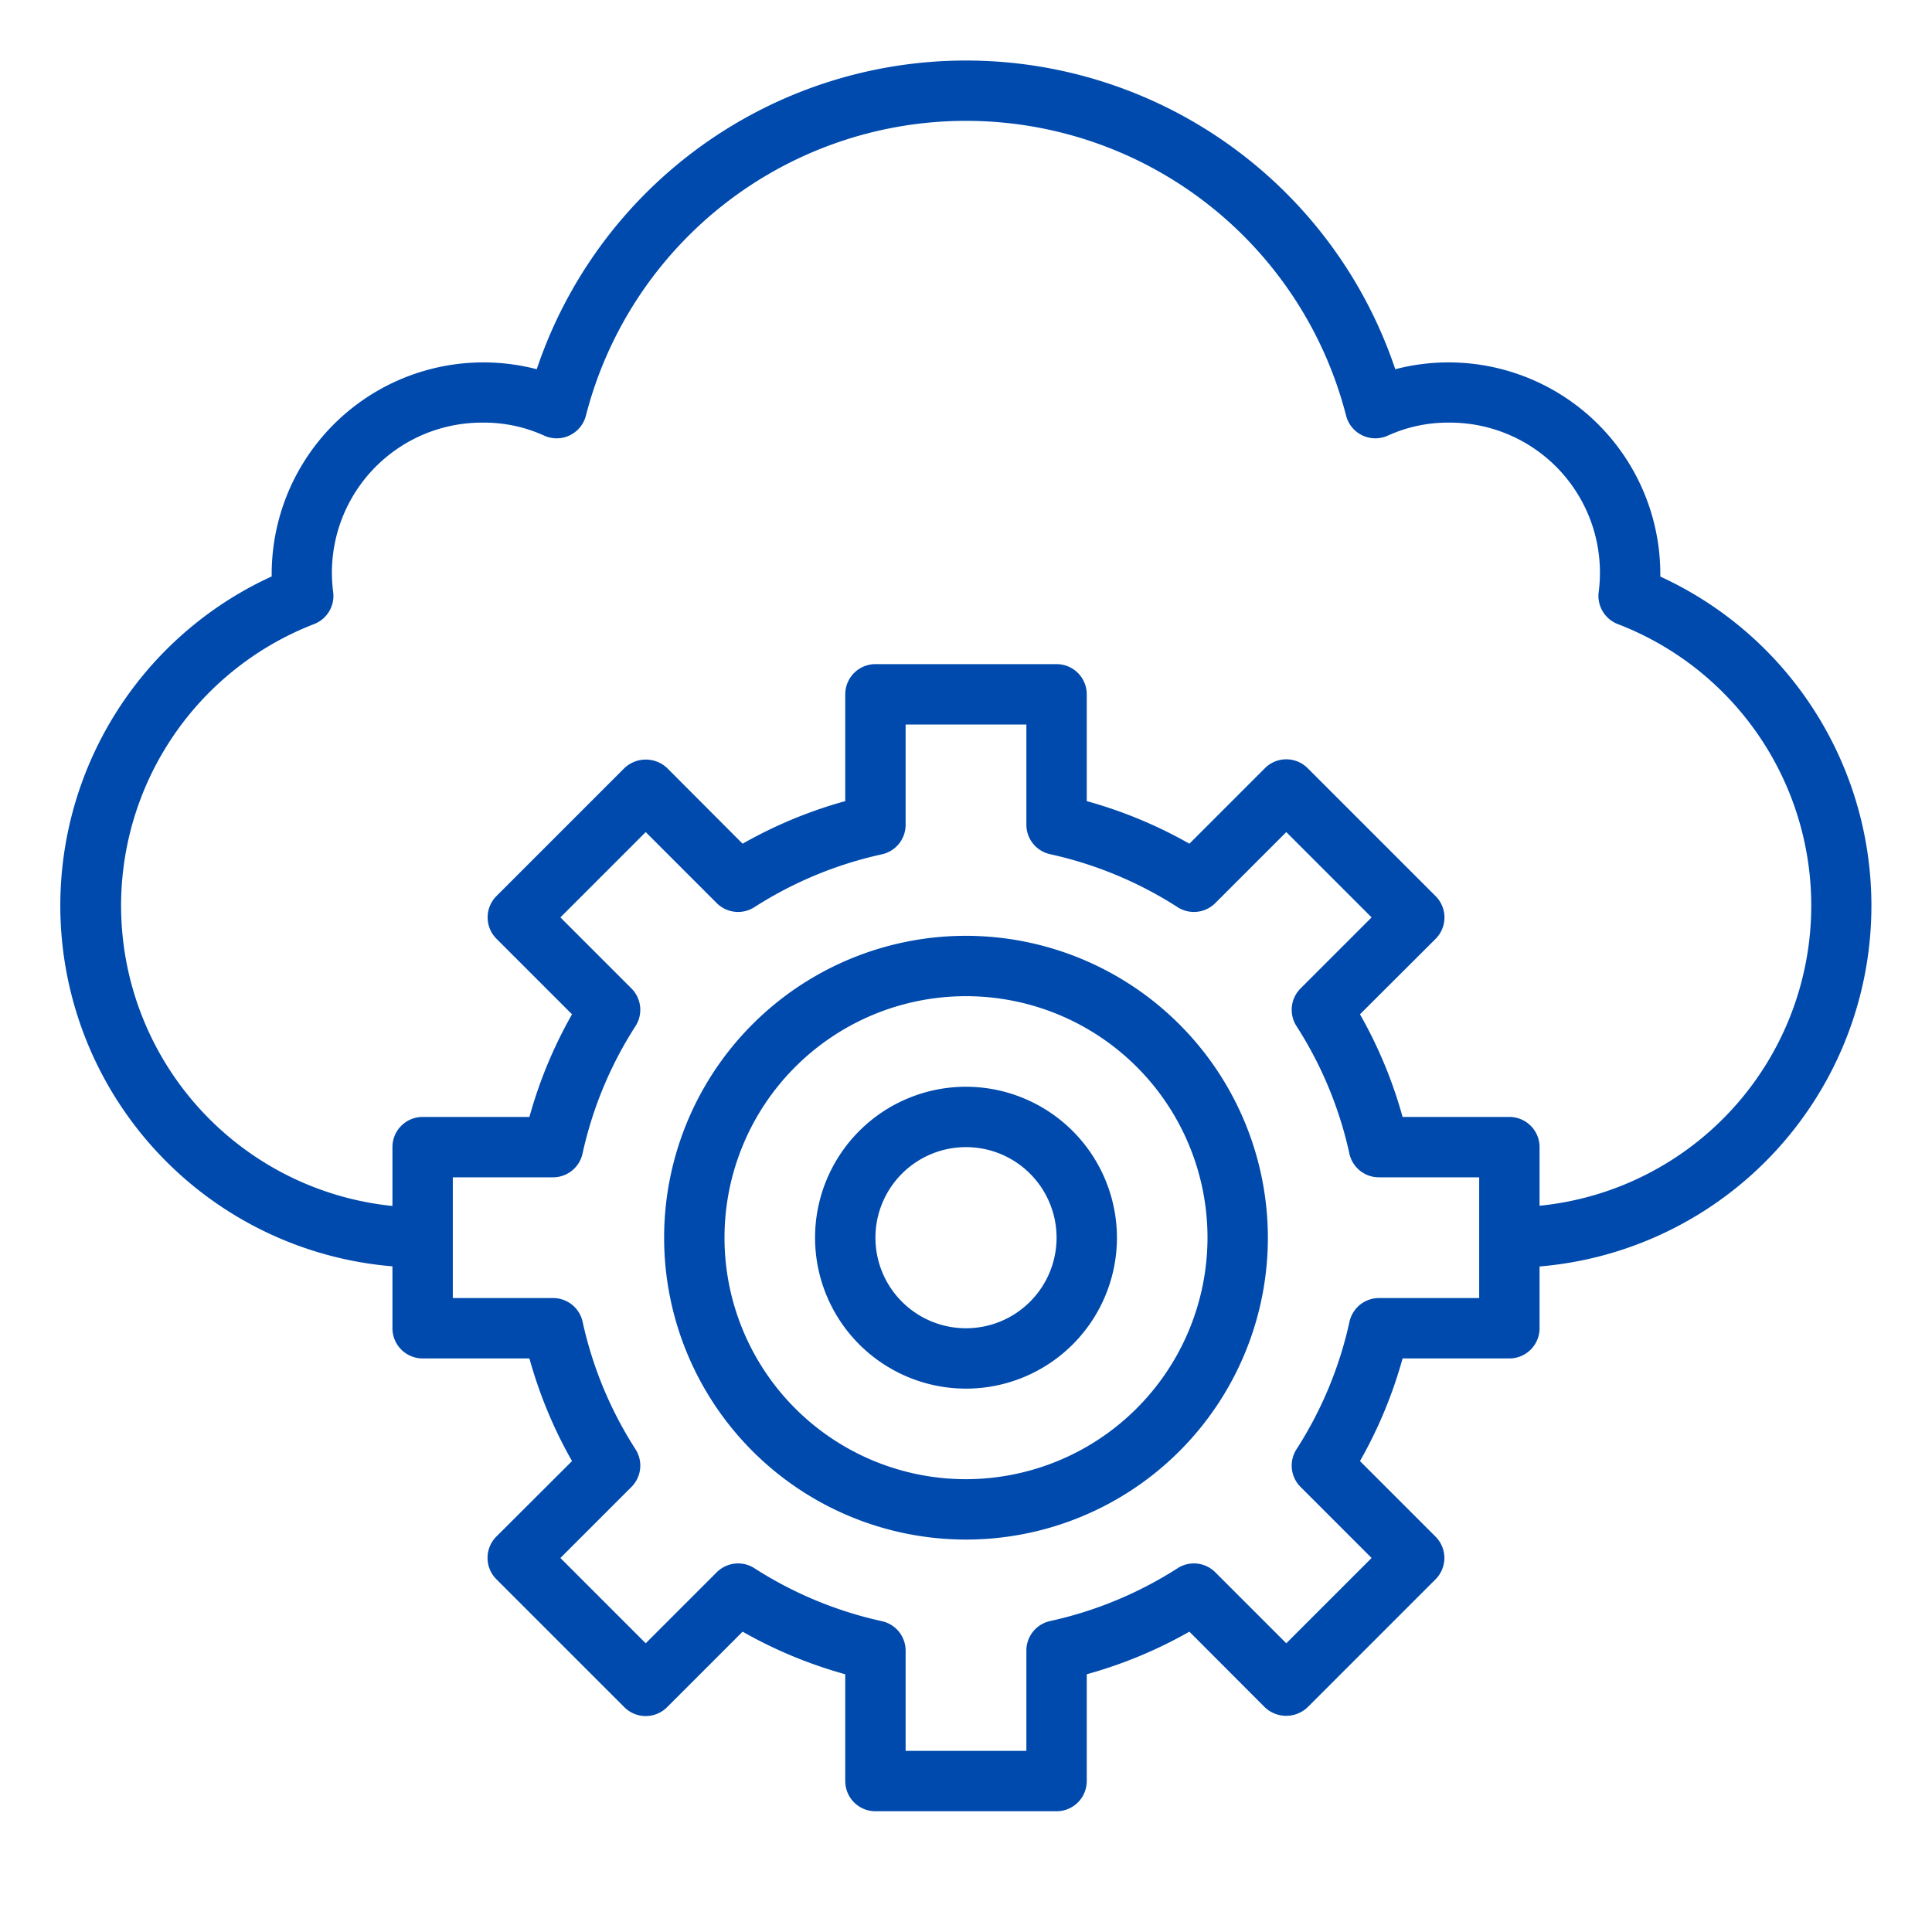
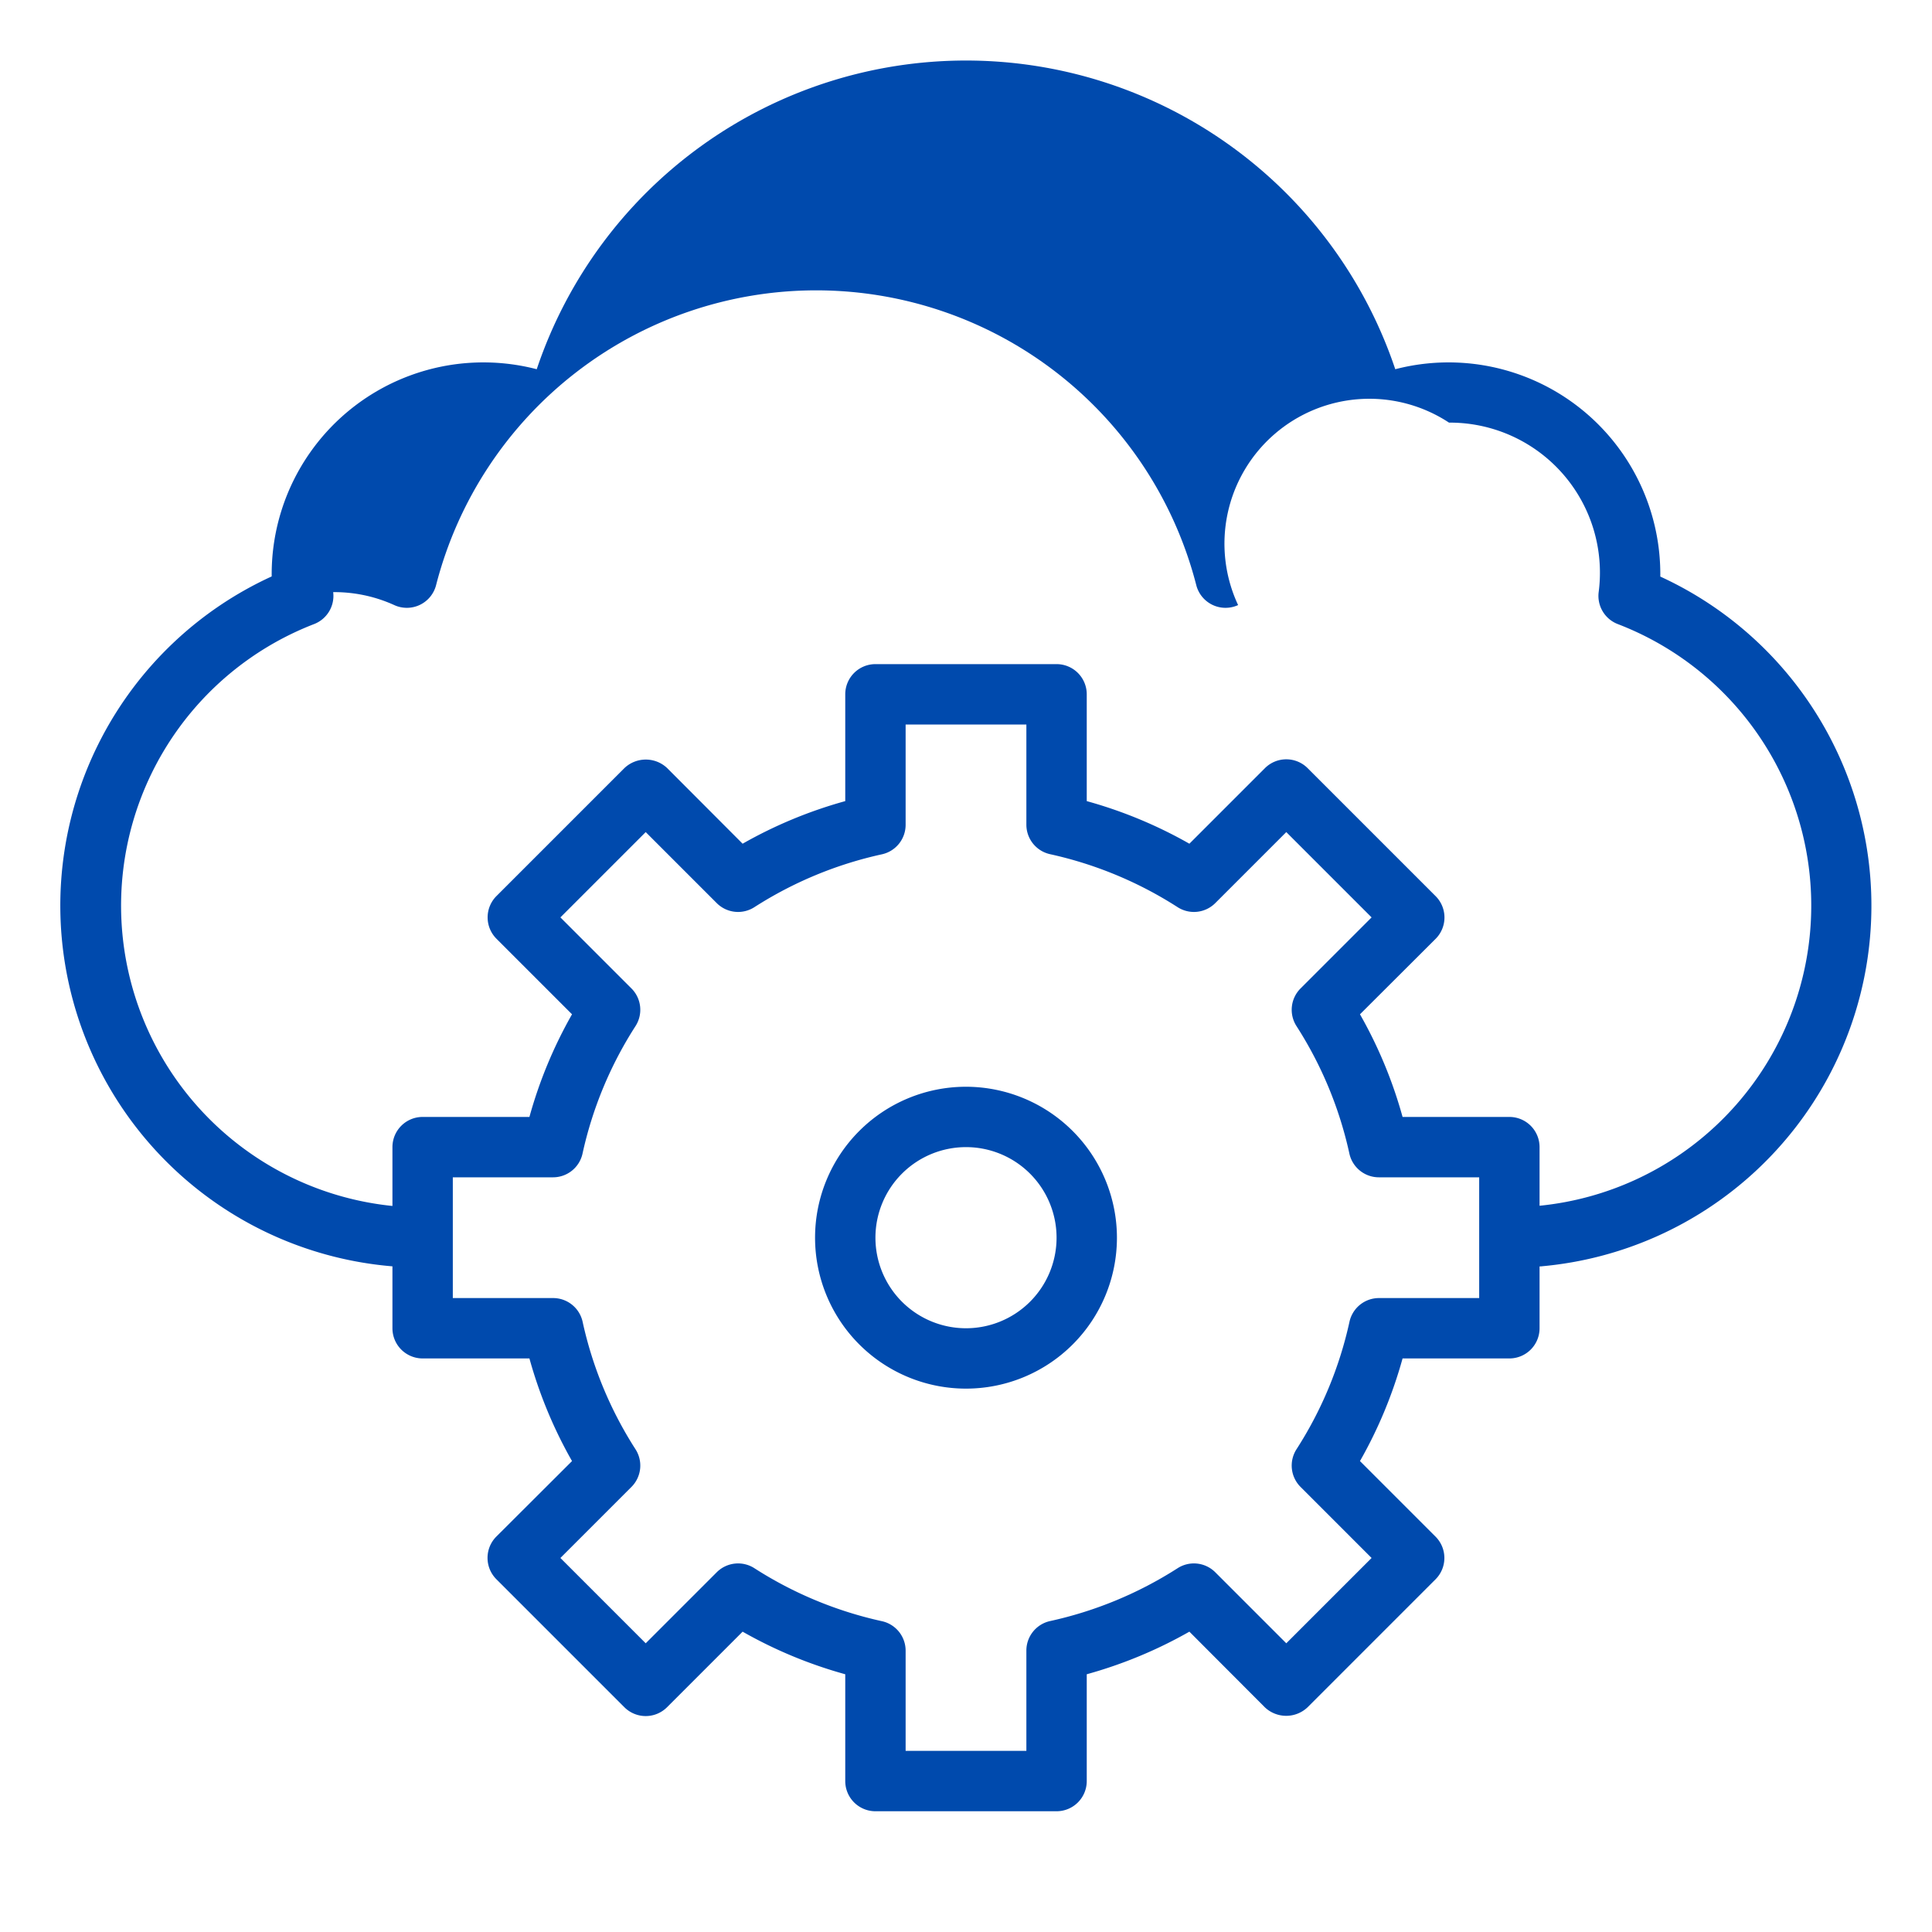
<svg xmlns="http://www.w3.org/2000/svg" width="512" height="512" x="0" y="0" viewBox="0 0 64 64" style="enable-background:new 0 0 512 512" xml:space="preserve" class="">
  <g>
    <g data-name="Cloud service">
-       <path d="M32 31a10 10 0 1 0 10 10 10.011 10.011 0 0 0-10-10Zm0 18a8 8 0 1 1 8-8 8.009 8.009 0 0 1-8 8Z" fill="#004aad" opacity="1" data-original="#000000" class="" />
      <path d="M32 36a5 5 0 1 0 5 5 5.006 5.006 0 0 0-5-5Zm0 8a3 3 0 1 1 3-3 3 3 0 0 1-3 3Z" fill="#004aad" opacity="1" data-original="#000000" class="" />
-       <path d="M55 19.1v-.095a7.014 7.014 0 0 0-8.78-6.774 15 15 0 0 0-28.44 0A7.014 7.014 0 0 0 9 19v.095a11.991 11.991 0 0 0 4 22.854V44a1 1 0 0 0 1 1h3.538a14.885 14.885 0 0 0 1.411 3.4l-2.506 2.5a1 1 0 0 0 0 1.414l4.24 4.24a1 1 0 0 0 1.414 0l2.503-2.503a14.886 14.886 0 0 0 3.4 1.411V59a1 1 0 0 0 1 1h6a1 1 0 0 0 1-1v-3.538a14.9 14.9 0 0 0 3.4-1.411l2.5 2.506a1.028 1.028 0 0 0 1.414 0l4.24-4.24a1 1 0 0 0 0-1.414L45.051 48.4a14.885 14.885 0 0 0 1.411-3.4H50a1 1 0 0 0 1-1v-2.049c.029 0 .06 0 .089-.005A11.994 11.994 0 0 0 55 19.1ZM49 43h-3.32a1 1 0 0 0-.977.786 12.9 12.9 0 0 1-1.755 4.223 1 1 0 0 0 .135 1.248l2.353 2.353-2.826 2.826-2.353-2.353a1 1 0 0 0-1.247-.134 12.96 12.96 0 0 1-4.225 1.751 1 1 0 0 0-.785.98V58h-4v-3.32a1 1 0 0 0-.785-.976 12.96 12.96 0 0 1-4.225-1.755 1 1 0 0 0-1.247.134l-2.353 2.353-2.826-2.826 2.353-2.353a1 1 0 0 0 .135-1.248 12.9 12.9 0 0 1-1.752-4.223 1 1 0 0 0-.98-.786H15v-4h3.32a1 1 0 0 0 .977-.786 12.9 12.9 0 0 1 1.755-4.223 1 1 0 0 0-.135-1.248l-2.353-2.353 2.826-2.826 2.353 2.353a1 1 0 0 0 1.247.134 12.96 12.96 0 0 1 4.225-1.751 1 1 0 0 0 .785-.98V24h4v3.32a1 1 0 0 0 .785.976 12.96 12.96 0 0 1 4.225 1.755 1 1 0 0 0 1.247-.134l2.353-2.353 2.826 2.826-2.353 2.353a1 1 0 0 0-.135 1.248 12.9 12.9 0 0 1 1.752 4.223 1 1 0 0 0 .98.786H49Zm2-3.058V38a1 1 0 0 0-1-1h-3.538a14.885 14.885 0 0 0-1.411-3.4l2.506-2.5a1 1 0 0 0 0-1.414l-4.24-4.24a1 1 0 0 0-1.414 0L39.4 27.949a14.9 14.9 0 0 0-3.4-1.411V23a1 1 0 0 0-1-1h-6a1 1 0 0 0-1 1v3.538a14.886 14.886 0 0 0-3.4 1.411l-2.5-2.506a1.029 1.029 0 0 0-1.414 0l-4.24 4.24a1 1 0 0 0 0 1.414l2.503 2.503a14.885 14.885 0 0 0-1.411 3.4H14a1 1 0 0 0-1 1v1.949a10 10 0 0 1-2.6-19.274 1 1 0 0 0 .637-1.06A4.97 4.97 0 0 1 16 14a4.8 4.8 0 0 1 2.023.429 1 1 0 0 0 1.386-.661 13 13 0 0 1 25.182 0 1 1 0 0 0 1.386.661A4.8 4.8 0 0 1 48 14a4.97 4.97 0 0 1 4.958 5.615 1 1 0 0 0 .637 1.06A9.991 9.991 0 0 1 51 39.942Z" fill="#004aad" opacity="1" data-original="#000000" class="" />
+       <path d="M55 19.1v-.095a7.014 7.014 0 0 0-8.78-6.774 15 15 0 0 0-28.44 0A7.014 7.014 0 0 0 9 19v.095a11.991 11.991 0 0 0 4 22.854V44a1 1 0 0 0 1 1h3.538a14.885 14.885 0 0 0 1.411 3.4l-2.506 2.5a1 1 0 0 0 0 1.414l4.24 4.24a1 1 0 0 0 1.414 0l2.503-2.503a14.886 14.886 0 0 0 3.4 1.411V59a1 1 0 0 0 1 1h6a1 1 0 0 0 1-1v-3.538a14.9 14.9 0 0 0 3.4-1.411l2.5 2.506a1.028 1.028 0 0 0 1.414 0l4.24-4.24a1 1 0 0 0 0-1.414L45.051 48.4a14.885 14.885 0 0 0 1.411-3.4H50a1 1 0 0 0 1-1v-2.049c.029 0 .06 0 .089-.005A11.994 11.994 0 0 0 55 19.1ZM49 43h-3.32a1 1 0 0 0-.977.786 12.9 12.9 0 0 1-1.755 4.223 1 1 0 0 0 .135 1.248l2.353 2.353-2.826 2.826-2.353-2.353a1 1 0 0 0-1.247-.134 12.96 12.96 0 0 1-4.225 1.751 1 1 0 0 0-.785.98V58h-4v-3.32a1 1 0 0 0-.785-.976 12.96 12.96 0 0 1-4.225-1.755 1 1 0 0 0-1.247.134l-2.353 2.353-2.826-2.826 2.353-2.353a1 1 0 0 0 .135-1.248 12.9 12.9 0 0 1-1.752-4.223 1 1 0 0 0-.98-.786H15v-4h3.32a1 1 0 0 0 .977-.786 12.9 12.9 0 0 1 1.755-4.223 1 1 0 0 0-.135-1.248l-2.353-2.353 2.826-2.826 2.353 2.353a1 1 0 0 0 1.247.134 12.96 12.96 0 0 1 4.225-1.751 1 1 0 0 0 .785-.98V24h4v3.32a1 1 0 0 0 .785.976 12.96 12.96 0 0 1 4.225 1.755 1 1 0 0 0 1.247-.134l2.353-2.353 2.826 2.826-2.353 2.353a1 1 0 0 0-.135 1.248 12.9 12.9 0 0 1 1.752 4.223 1 1 0 0 0 .98.786H49Zm2-3.058V38a1 1 0 0 0-1-1h-3.538a14.885 14.885 0 0 0-1.411-3.4l2.506-2.5a1 1 0 0 0 0-1.414l-4.24-4.24a1 1 0 0 0-1.414 0L39.4 27.949a14.9 14.9 0 0 0-3.4-1.411V23a1 1 0 0 0-1-1h-6a1 1 0 0 0-1 1v3.538a14.886 14.886 0 0 0-3.4 1.411l-2.5-2.506a1.029 1.029 0 0 0-1.414 0l-4.24 4.24a1 1 0 0 0 0 1.414l2.503 2.503a14.885 14.885 0 0 0-1.411 3.4H14a1 1 0 0 0-1 1v1.949a10 10 0 0 1-2.6-19.274 1 1 0 0 0 .637-1.06a4.8 4.8 0 0 1 2.023.429 1 1 0 0 0 1.386-.661 13 13 0 0 1 25.182 0 1 1 0 0 0 1.386.661A4.8 4.8 0 0 1 48 14a4.97 4.97 0 0 1 4.958 5.615 1 1 0 0 0 .637 1.06A9.991 9.991 0 0 1 51 39.942Z" fill="#004aad" opacity="1" data-original="#000000" class="" />
    </g>
  </g>
</svg>